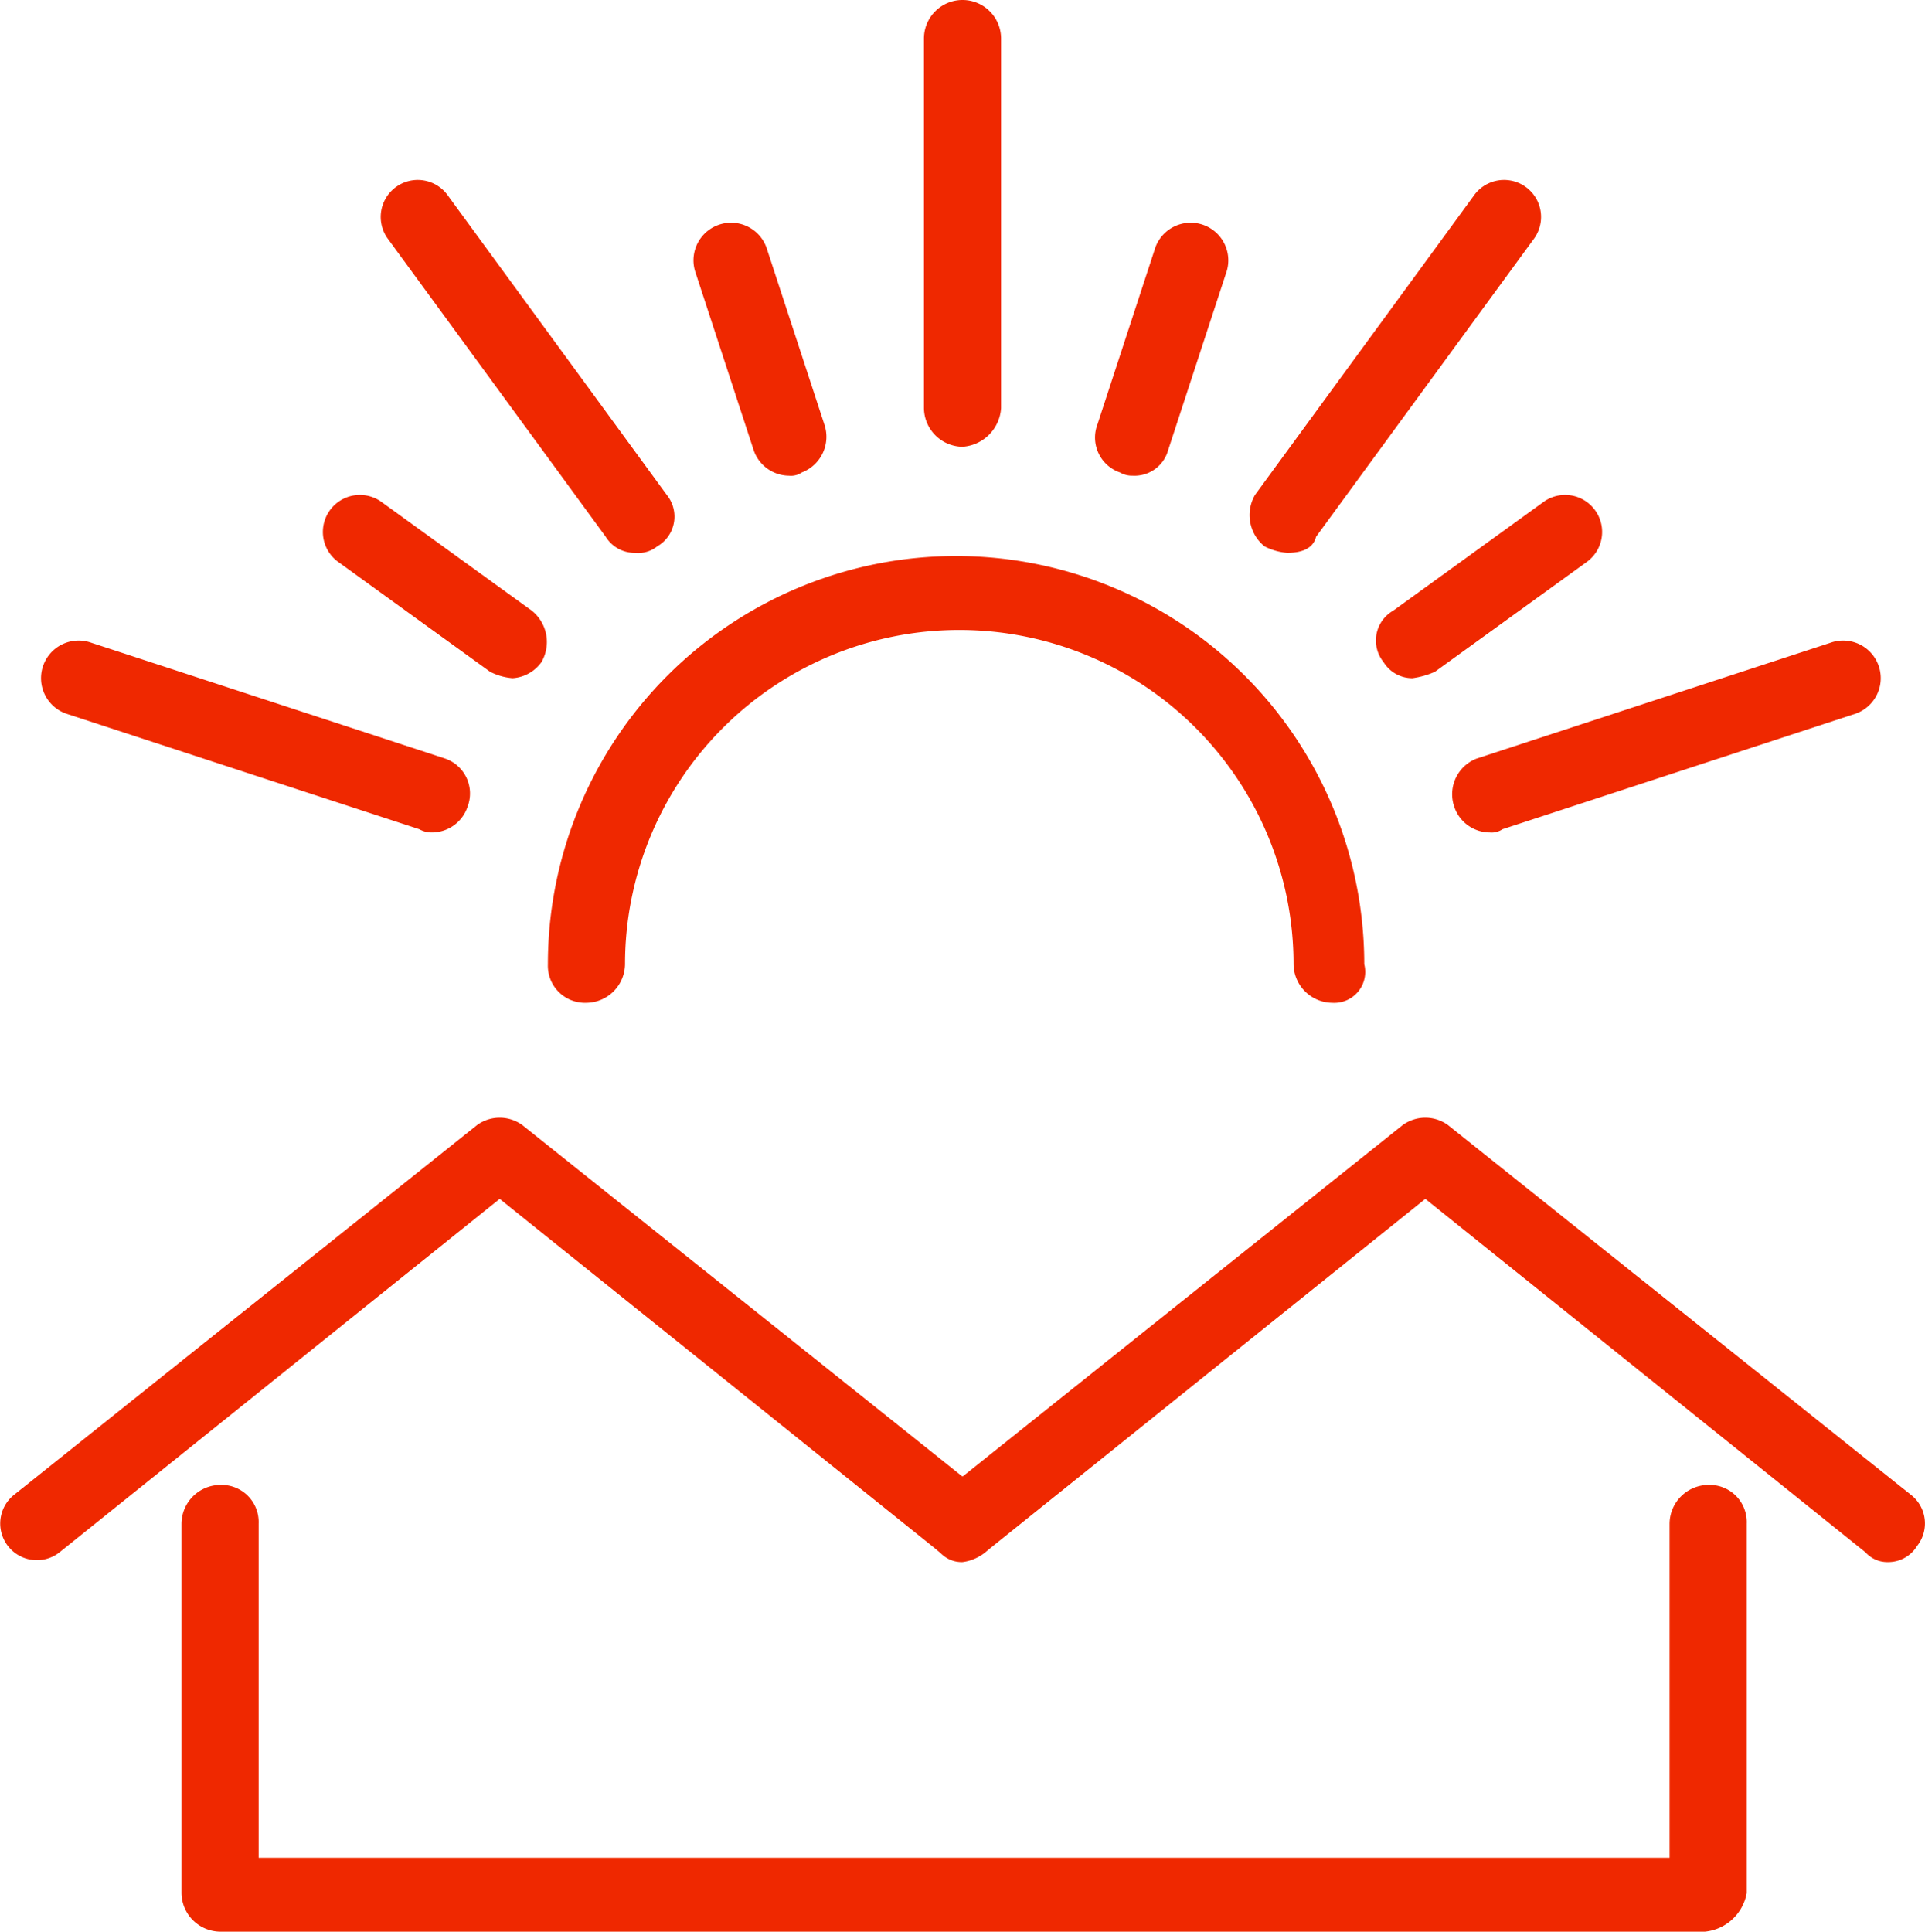
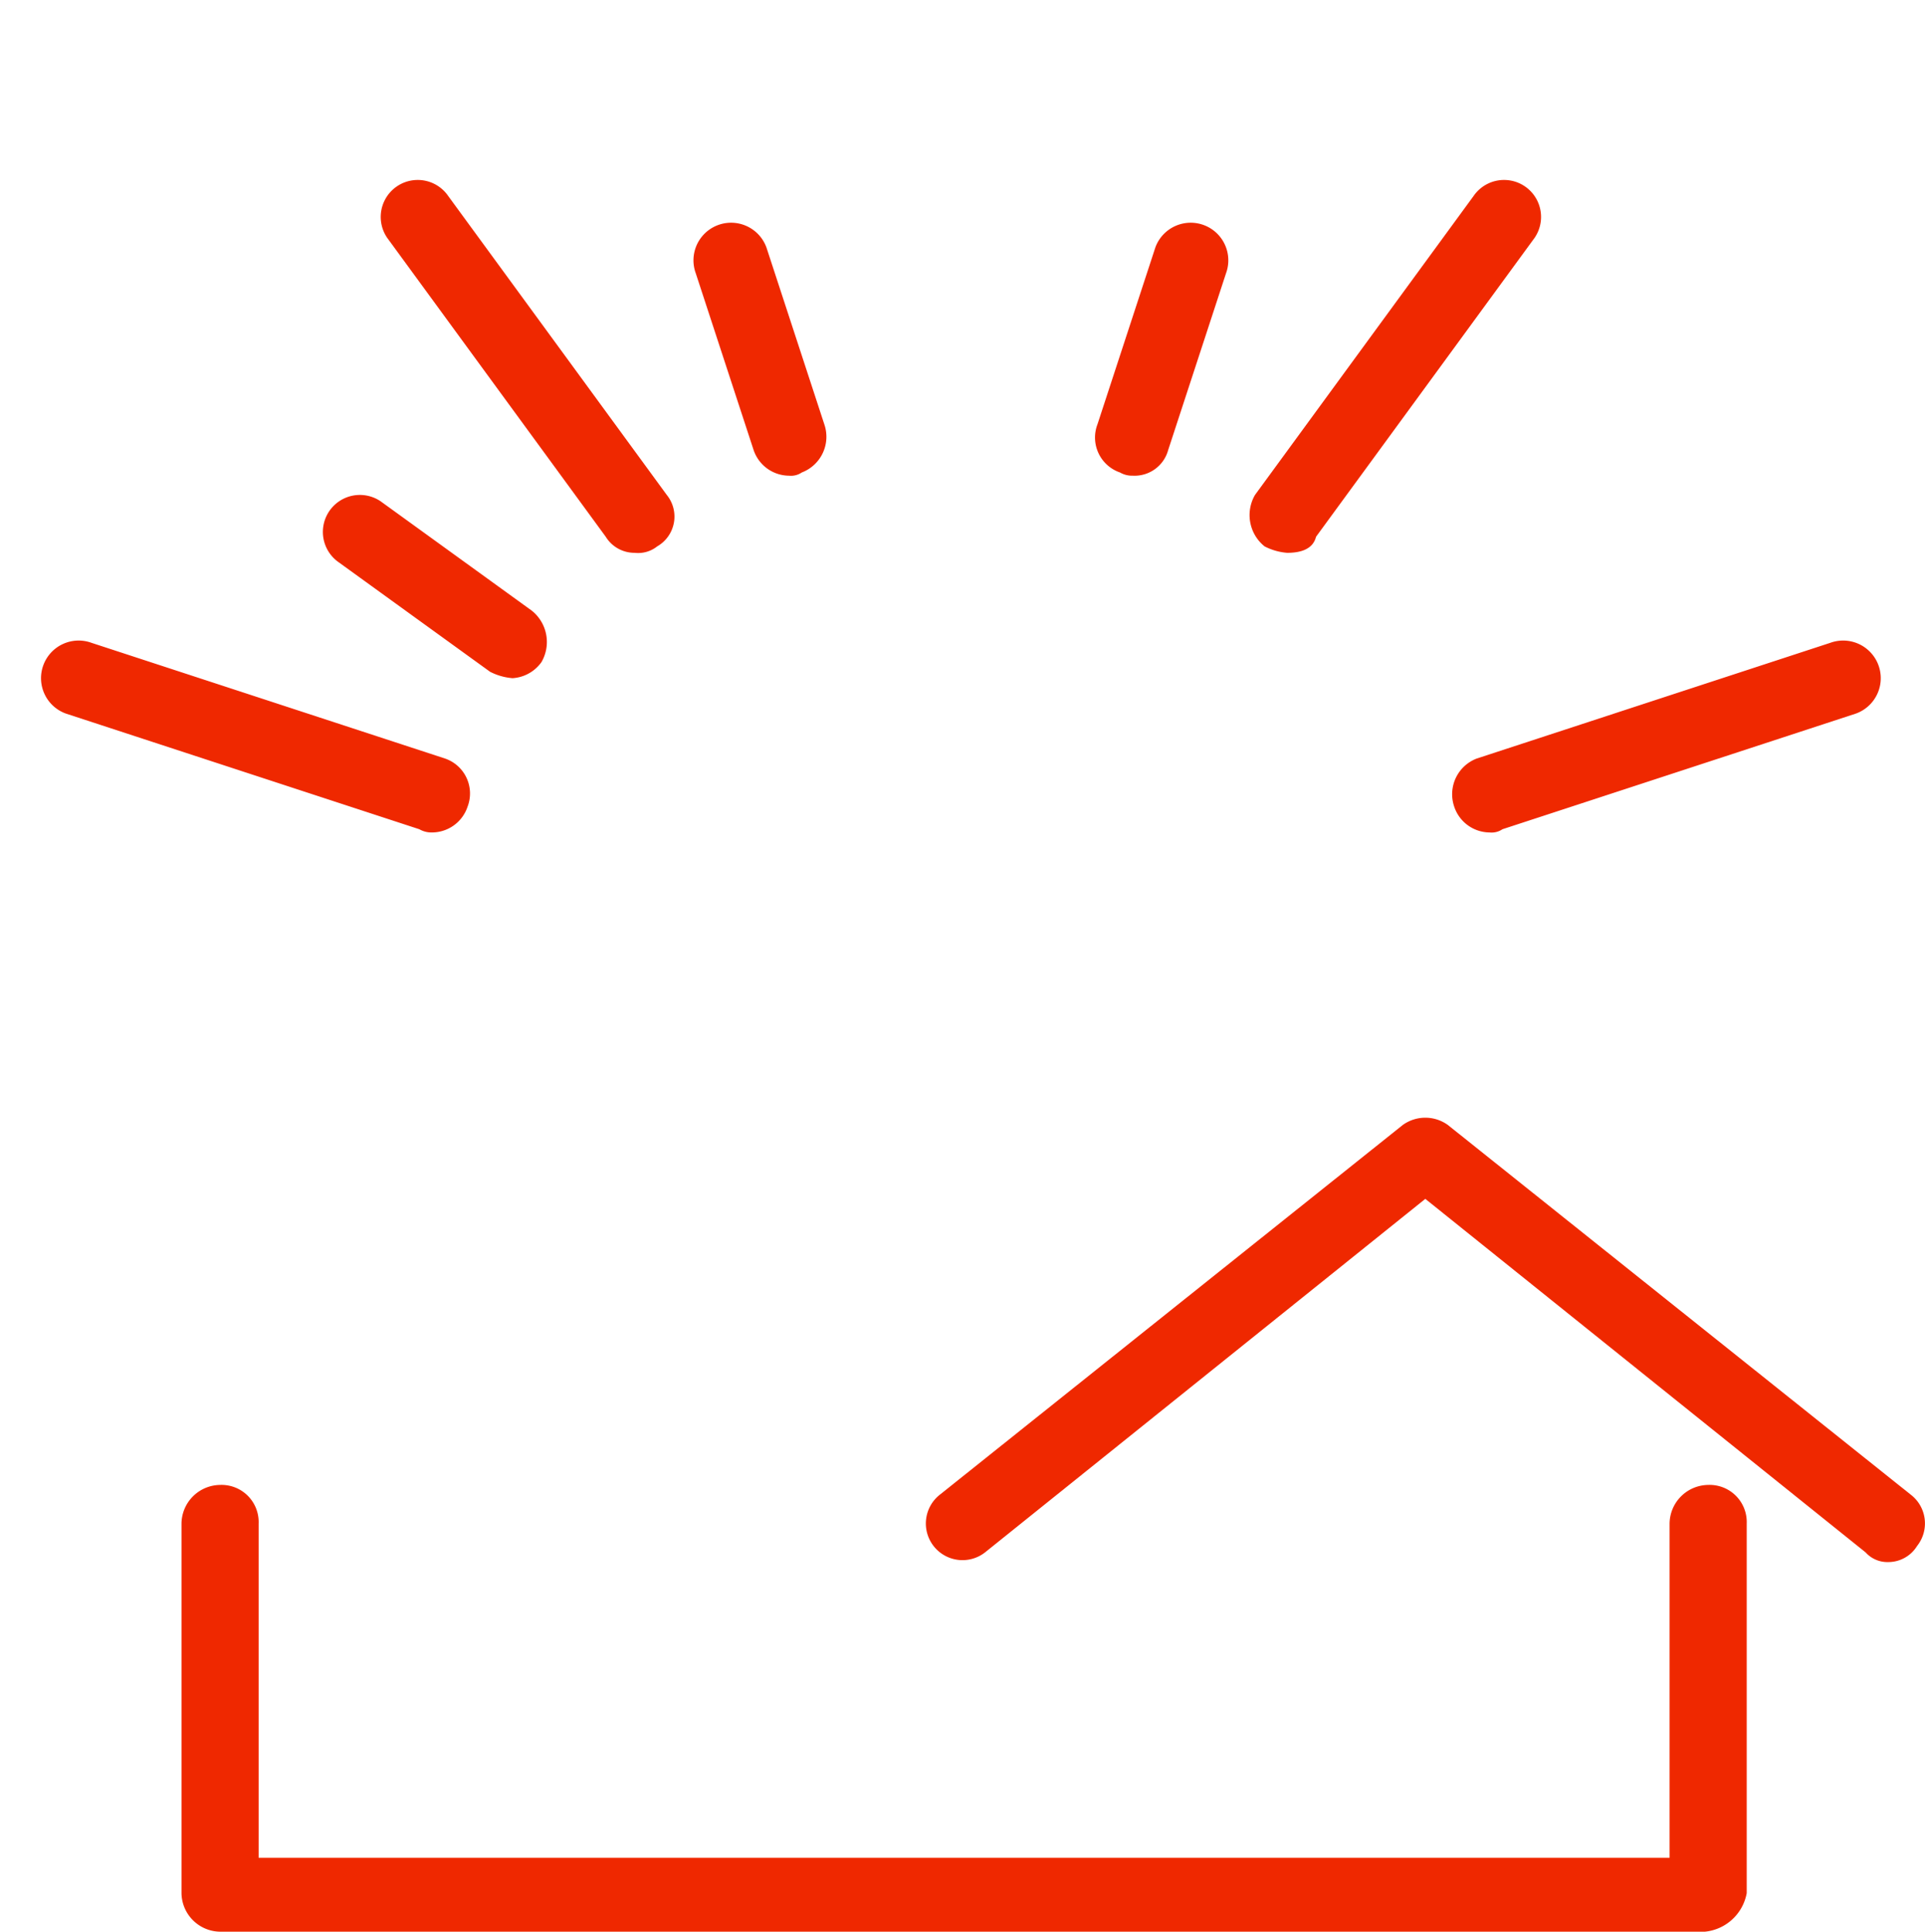
<svg xmlns="http://www.w3.org/2000/svg" width="59.894" height="60.1" viewBox="0 0 59.894 60.1">
  <g id="Grupo_270" data-name="Grupo 270" transform="translate(-1395.753 -756.9)">
    <g id="Grupo_269" data-name="Grupo 269">
      <g id="Grupo_256" data-name="Grupo 256">
-         <path id="Trazado_7427" data-name="Trazado 7427" d="M1425.7,770.8a1.216,1.216,0,0,1-1.2-1.2V758.1a1.2,1.2,0,1,1,2.4,0v11.5A1.287,1.287,0,0,1,1425.7,770.8Z" fill="#ef2800" />
-       </g>
+         </g>
      <g id="Grupo_257" data-name="Grupo 257">
        <path id="Trazado_7428" data-name="Trazado 7428" d="M1420.3,771.7a1.17,1.17,0,0,1-1.1-.8l-1.8-5.5a1.17,1.17,0,1,1,2.2-.8l1.8,5.5a1.189,1.189,0,0,1-.7,1.5A.6.6,0,0,1,1420.3,771.7Z" fill="#ef2800" />
      </g>
      <g id="Grupo_258" data-name="Grupo 258">
        <path id="Trazado_7429" data-name="Trazado 7429" d="M1415.5,774.1a1.05,1.05,0,0,1-.9-.5l-6.8-9.3a1.151,1.151,0,0,1,1.9-1.3l6.8,9.3a1.069,1.069,0,0,1-.3,1.6A.952.952,0,0,1,1415.5,774.1Z" fill="#ef2800" />
      </g>
      <g id="Grupo_259" data-name="Grupo 259">
        <path id="Trazado_7430" data-name="Trazado 7430" d="M1411.7,778a1.853,1.853,0,0,1-.7-.2l-4.7-3.4a1.151,1.151,0,1,1,1.3-1.9l4.7,3.4a1.248,1.248,0,0,1,.3,1.6A1.193,1.193,0,0,1,1411.7,778Z" fill="#ef2800" />
      </g>
      <g id="Grupo_260" data-name="Grupo 260">
        <path id="Trazado_7431" data-name="Trazado 7431" d="M1409.2,782.8a.756.756,0,0,1-.4-.1l-11-3.6a1.17,1.17,0,0,1,.8-2.2l11,3.6a1.149,1.149,0,0,1,.7,1.5A1.17,1.17,0,0,1,1409.2,782.8Z" fill="#ef2800" />
      </g>
      <g id="Grupo_261" data-name="Grupo 261">
        <path id="Trazado_7432" data-name="Trazado 7432" d="M1442.1,782.8a1.17,1.17,0,0,1-1.1-.8,1.189,1.189,0,0,1,.7-1.5l11-3.6a1.17,1.17,0,0,1,.8,2.2l-11,3.6A.6.6,0,0,1,1442.1,782.8Z" fill="#ef2800" />
      </g>
      <g id="Grupo_262" data-name="Grupo 262">
-         <path id="Trazado_7433" data-name="Trazado 7433" d="M1439.7,778a1.05,1.05,0,0,1-.9-.5,1.069,1.069,0,0,1,.3-1.6l4.7-3.4a1.151,1.151,0,1,1,1.3,1.9l-4.7,3.4A2.541,2.541,0,0,1,1439.7,778Z" fill="#ef2800" />
-       </g>
+         </g>
      <g id="Grupo_263" data-name="Grupo 263">
        <path id="Trazado_7434" data-name="Trazado 7434" d="M1435.8,774.1a1.853,1.853,0,0,1-.7-.2,1.248,1.248,0,0,1-.3-1.6l6.8-9.3a1.151,1.151,0,0,1,1.9,1.3l-6.8,9.3C1436.6,774,1436.2,774.1,1435.8,774.1Z" fill="#ef2800" />
      </g>
      <g id="Grupo_264" data-name="Grupo 264">
        <path id="Trazado_7435" data-name="Trazado 7435" d="M1431,771.7a.756.756,0,0,1-.4-.1,1.149,1.149,0,0,1-.7-1.5l1.8-5.5a1.17,1.17,0,1,1,2.2.8l-1.8,5.5A1.084,1.084,0,0,1,1431,771.7Z" fill="#ef2800" />
      </g>
      <g id="Grupo_265" data-name="Grupo 265">
-         <path id="Trazado_7436" data-name="Trazado 7436" d="M1437.2,788.1a1.216,1.216,0,0,1-1.2-1.2,10.4,10.4,0,1,0-20.8,0,1.216,1.216,0,0,1-1.2,1.2,1.155,1.155,0,0,1-1.2-1.2,12.7,12.7,0,1,1,25.4,0A.964.964,0,0,1,1437.2,788.1Z" fill="#ef2800" />
-       </g>
+         </g>
      <g id="Grupo_266" data-name="Grupo 266">
-         <path id="Trazado_7437" data-name="Trazado 7437" d="M1425.7,805.5a.908.908,0,0,1-.7-.3l-13.7-11-13.7,11a1.14,1.14,0,0,1-1.4-1.8l14.4-11.5a1.2,1.2,0,0,1,1.4,0l14.4,11.5a1.127,1.127,0,0,1,.2,1.6A1.383,1.383,0,0,1,1425.7,805.5Z" fill="#ef2800" />
-       </g>
+         </g>
      <g id="Grupo_267" data-name="Grupo 267">
        <path id="Trazado_7438" data-name="Trazado 7438" d="M1454.5,805.5a.908.908,0,0,1-.7-.3l-13.7-11-13.7,11a1.14,1.14,0,0,1-1.4-1.8l14.4-11.5a1.2,1.2,0,0,1,1.4,0l14.4,11.5a1.127,1.127,0,0,1,.2,1.6A1.051,1.051,0,0,1,1454.5,805.5Z" fill="#ef2800" />
      </g>
      <g id="Grupo_268" data-name="Grupo 268">
        <path id="Trazado_7439" data-name="Trazado 7439" d="M1448.8,817h-46.2a1.216,1.216,0,0,1-1.2-1.2V804.3a1.216,1.216,0,0,1,1.2-1.2,1.155,1.155,0,0,1,1.2,1.2v10.4h43.9V804.3a1.216,1.216,0,0,1,1.2-1.2,1.155,1.155,0,0,1,1.2,1.2v11.5A1.469,1.469,0,0,1,1448.8,817Z" fill="#ef2800" />
      </g>
    </g>
  </g>
</svg>